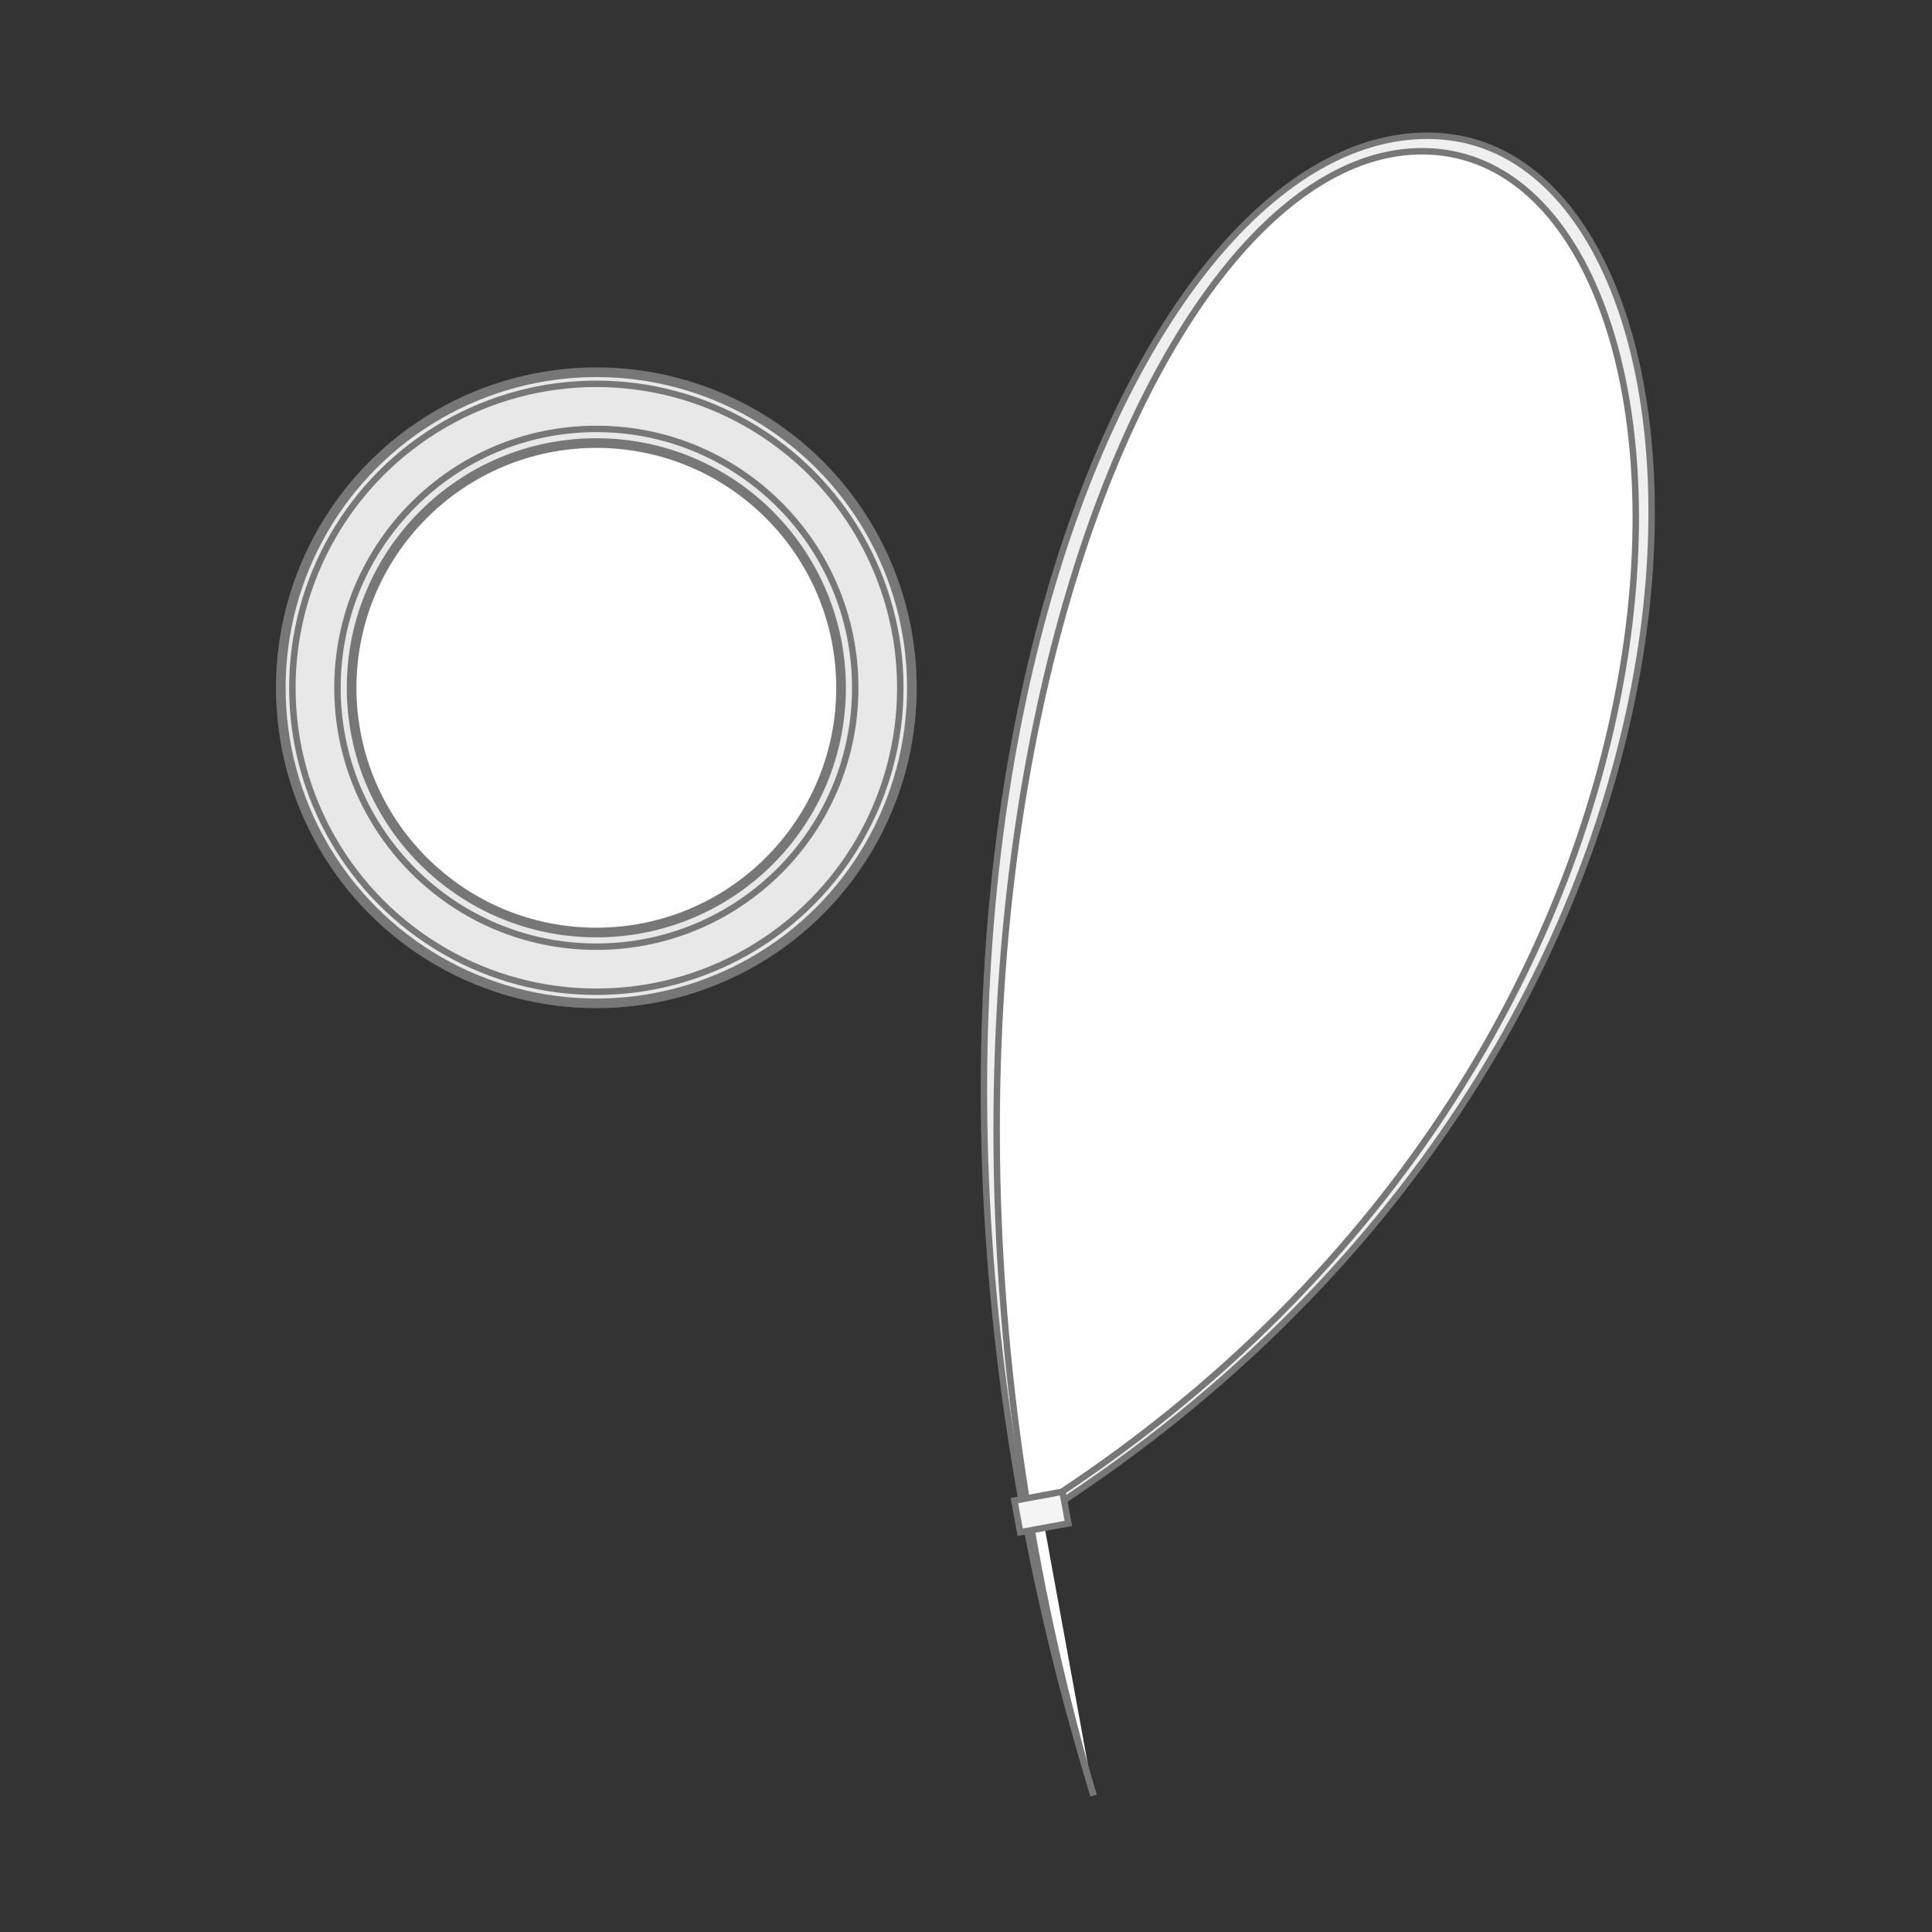
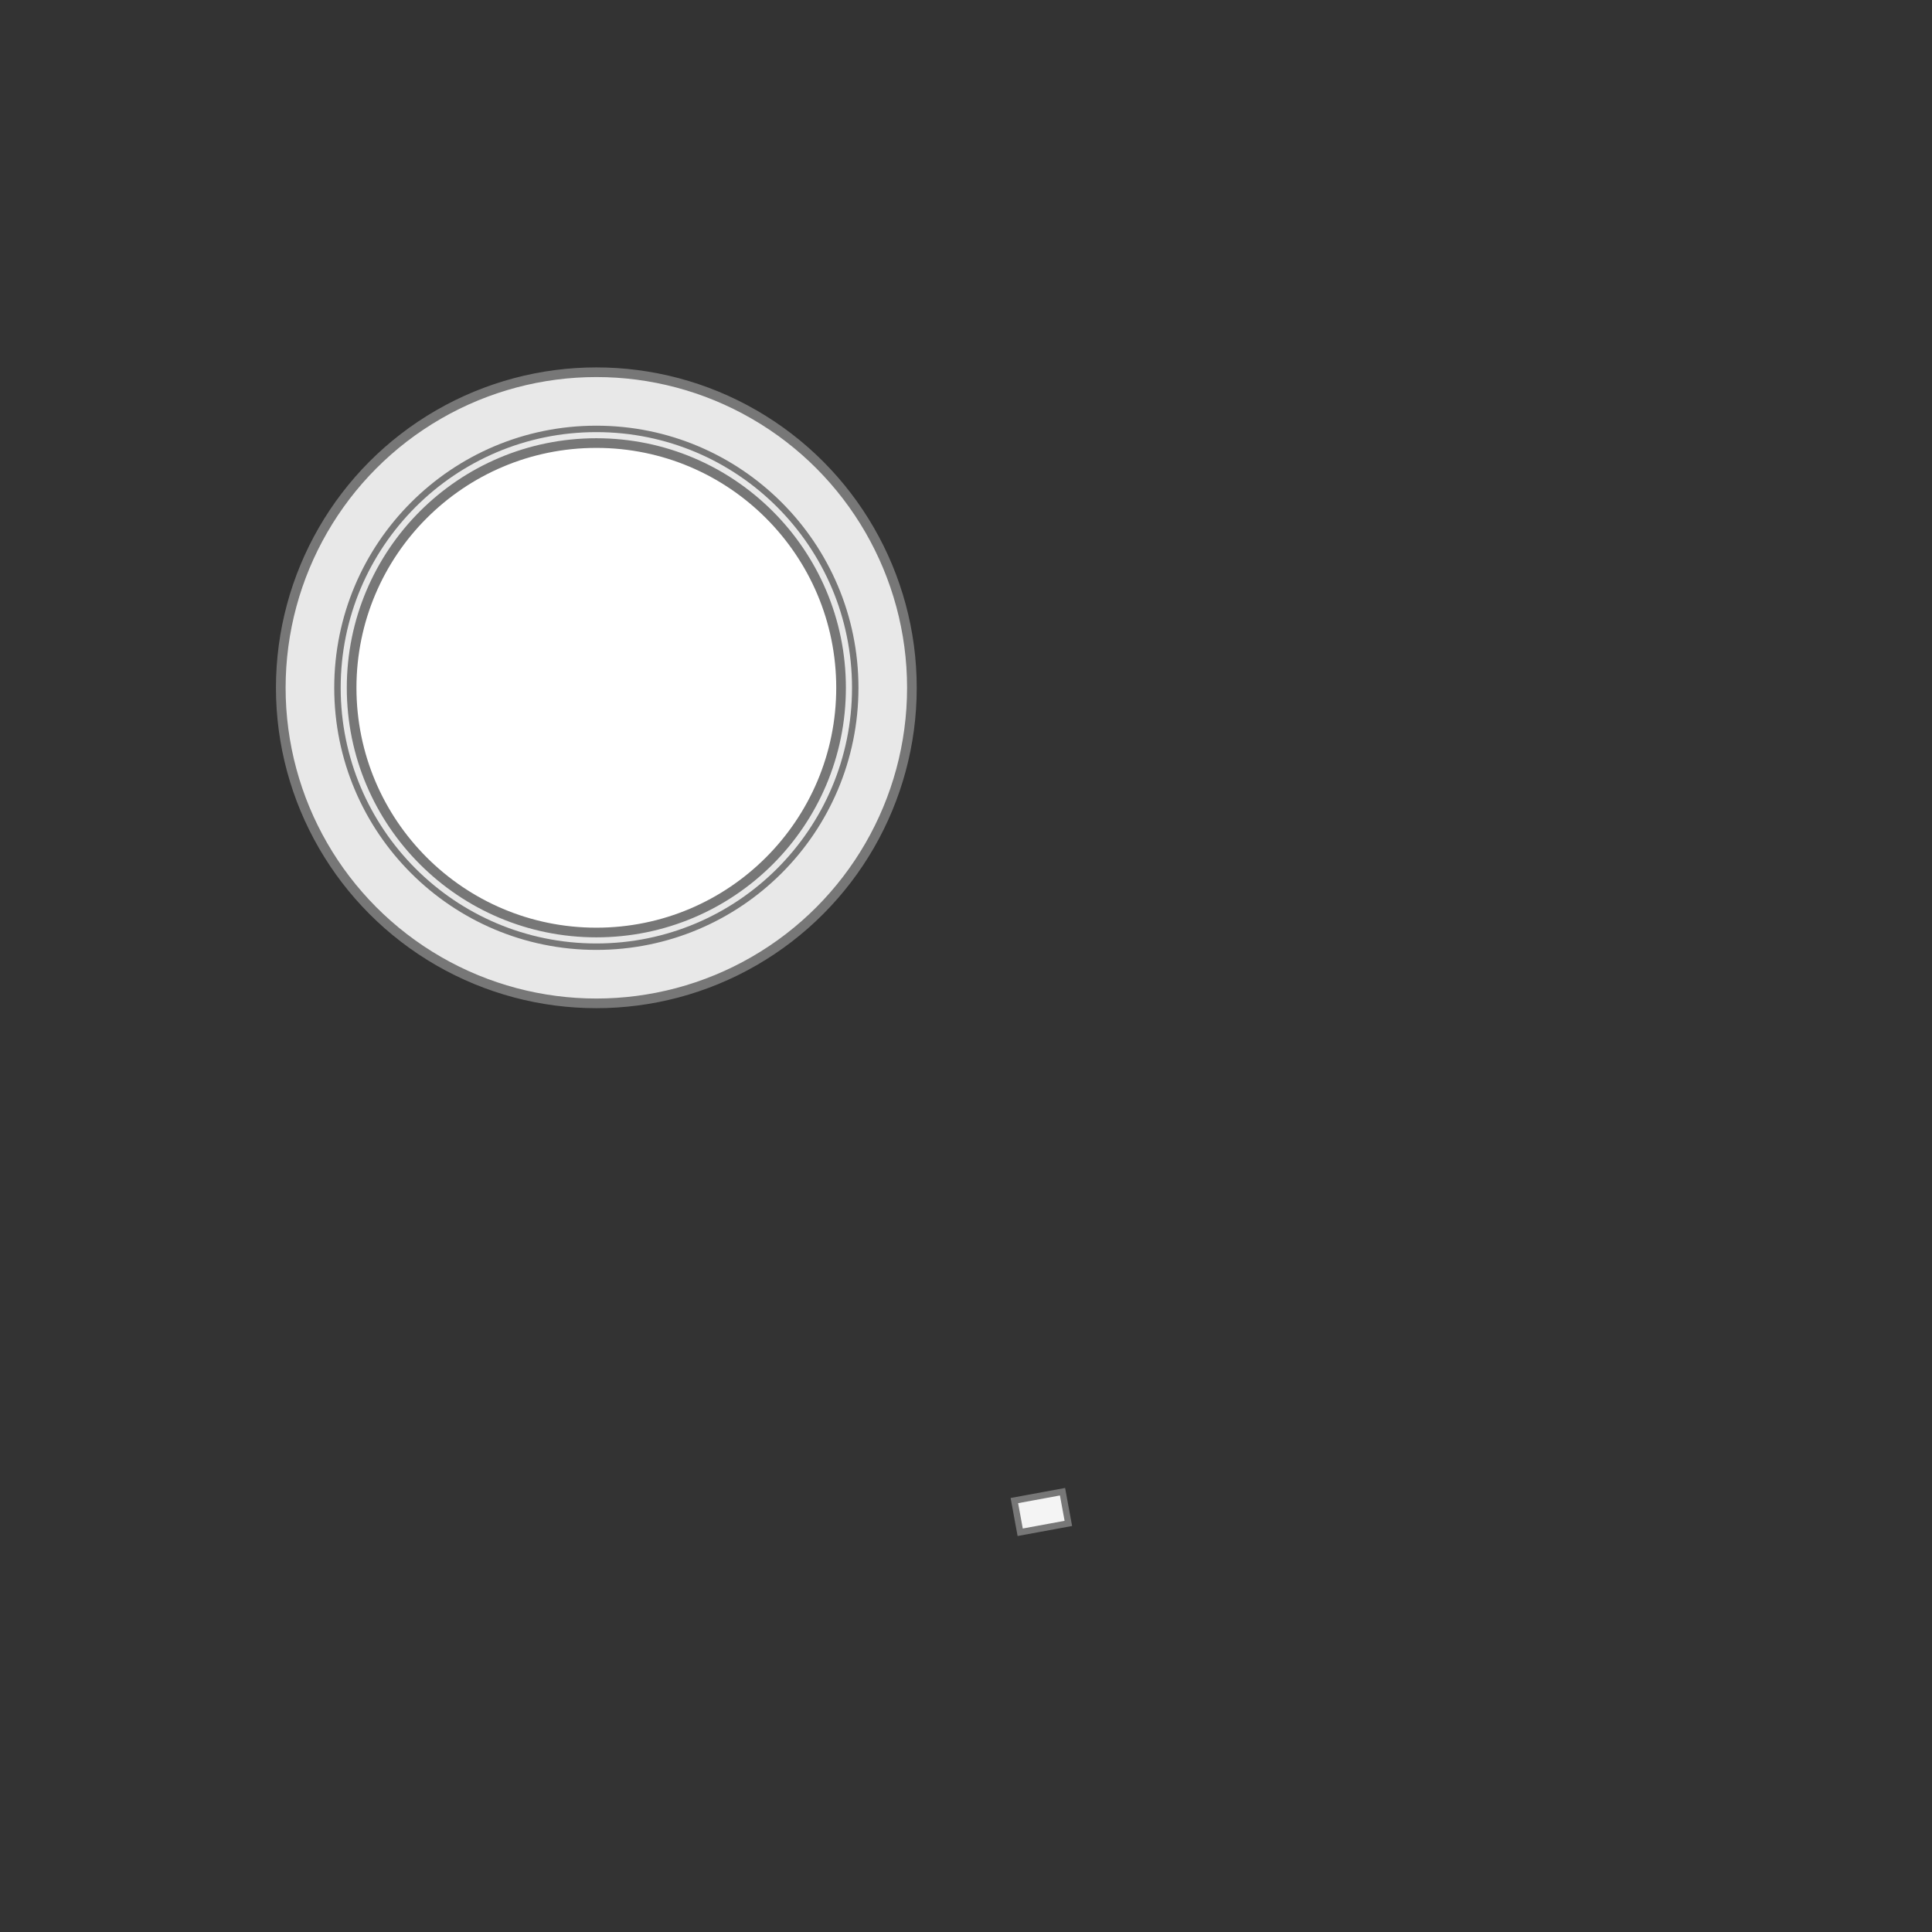
<svg xmlns="http://www.w3.org/2000/svg" version="1.1" id="Capa_1" x="0px" y="0px" viewBox="0 0 150 150" style="enable-background:new 0 0 150 150;" xml:space="preserve">
  <rect x="0" y="0" width="150" height="150" fill="#333333" stroke="none" />
  <style type="text/css">
	.st0{fill:#E8E8E8;stroke:#777777;stroke-width:0.75;stroke-miterlimit:10;}
	.st1{fill:#FFFFFF;stroke:#777777;stroke-width:0.75;stroke-miterlimit:10;}
	.st2{fill:none;stroke:#777777;stroke-width:0.5;stroke-miterlimit:10;}
	.st3{fill:#EFEFEF;stroke:#777777;stroke-width:0.5;stroke-miterlimit:10;}
	.st4{fill:#FFFFFF;stroke:#777777;stroke-width:0.5;stroke-miterlimit:10;}
	.st5{fill:#F4F4F4;stroke:#777777;stroke-width:0.5;stroke-miterlimit:10;}
	.st6{fill:#F7F7F7;stroke:#777777;stroke-width:0.5;stroke-miterlimit:10;}
</style>
  <g>
    <circle class="st0" cx="46.3" cy="53.4" r="24.5" />
    <circle class="st1" cx="46.3" cy="53.4" r="19" />
-     <circle class="st2" cx="46.3" cy="53.4" r="23.6" />
    <circle class="st2" cx="46.3" cy="53.4" r="20.1" />
  </g>
-   <path class="st3" d="M84.9,139.4C62.8,67.4,88,8.4,112.1,10.6c24,2.2,27.1,70.4-32,107.5" />
-   <path class="st4" d="M84.9,139.4c-20-68.3,3.7-129.8,26.7-127.6c23,2.2,25.8,68.8-30.8,105.1" />
  <rect x="78.9" y="116.1" transform="matrix(0.984 -0.181 0.181 0.984 -19.897 16.543)" class="st5" width="3.8" height="2.5" />
</svg>